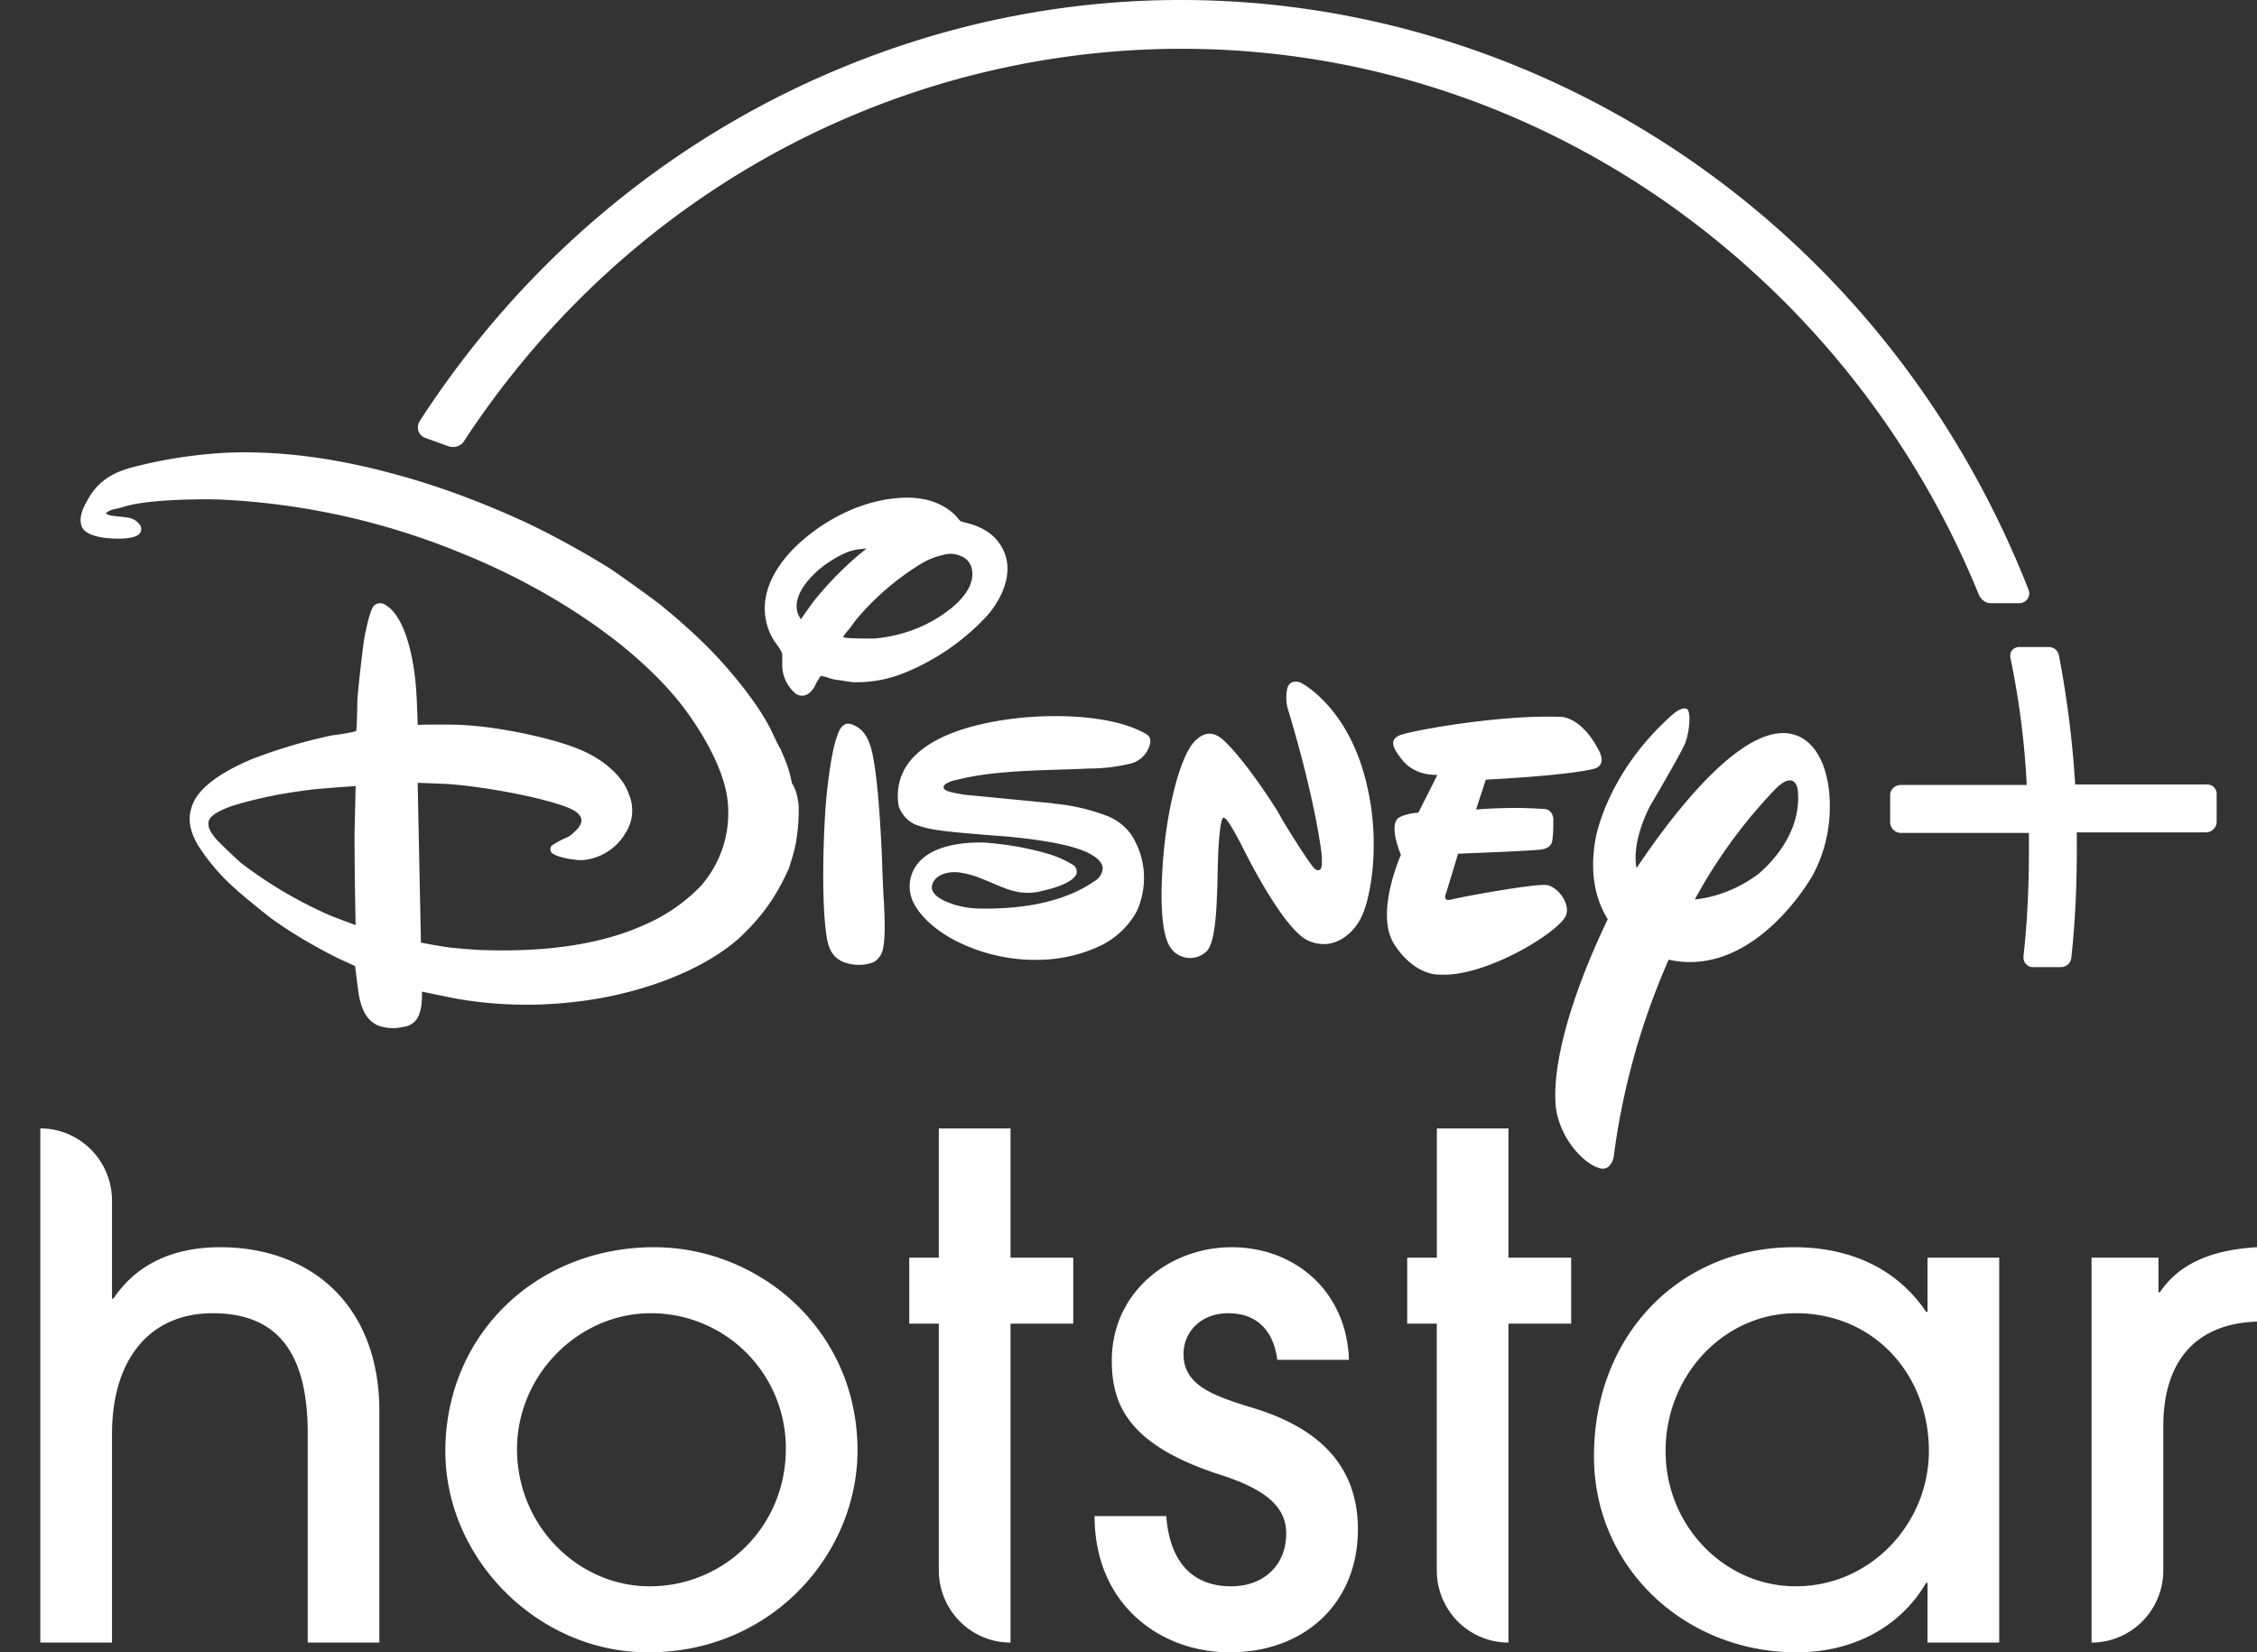
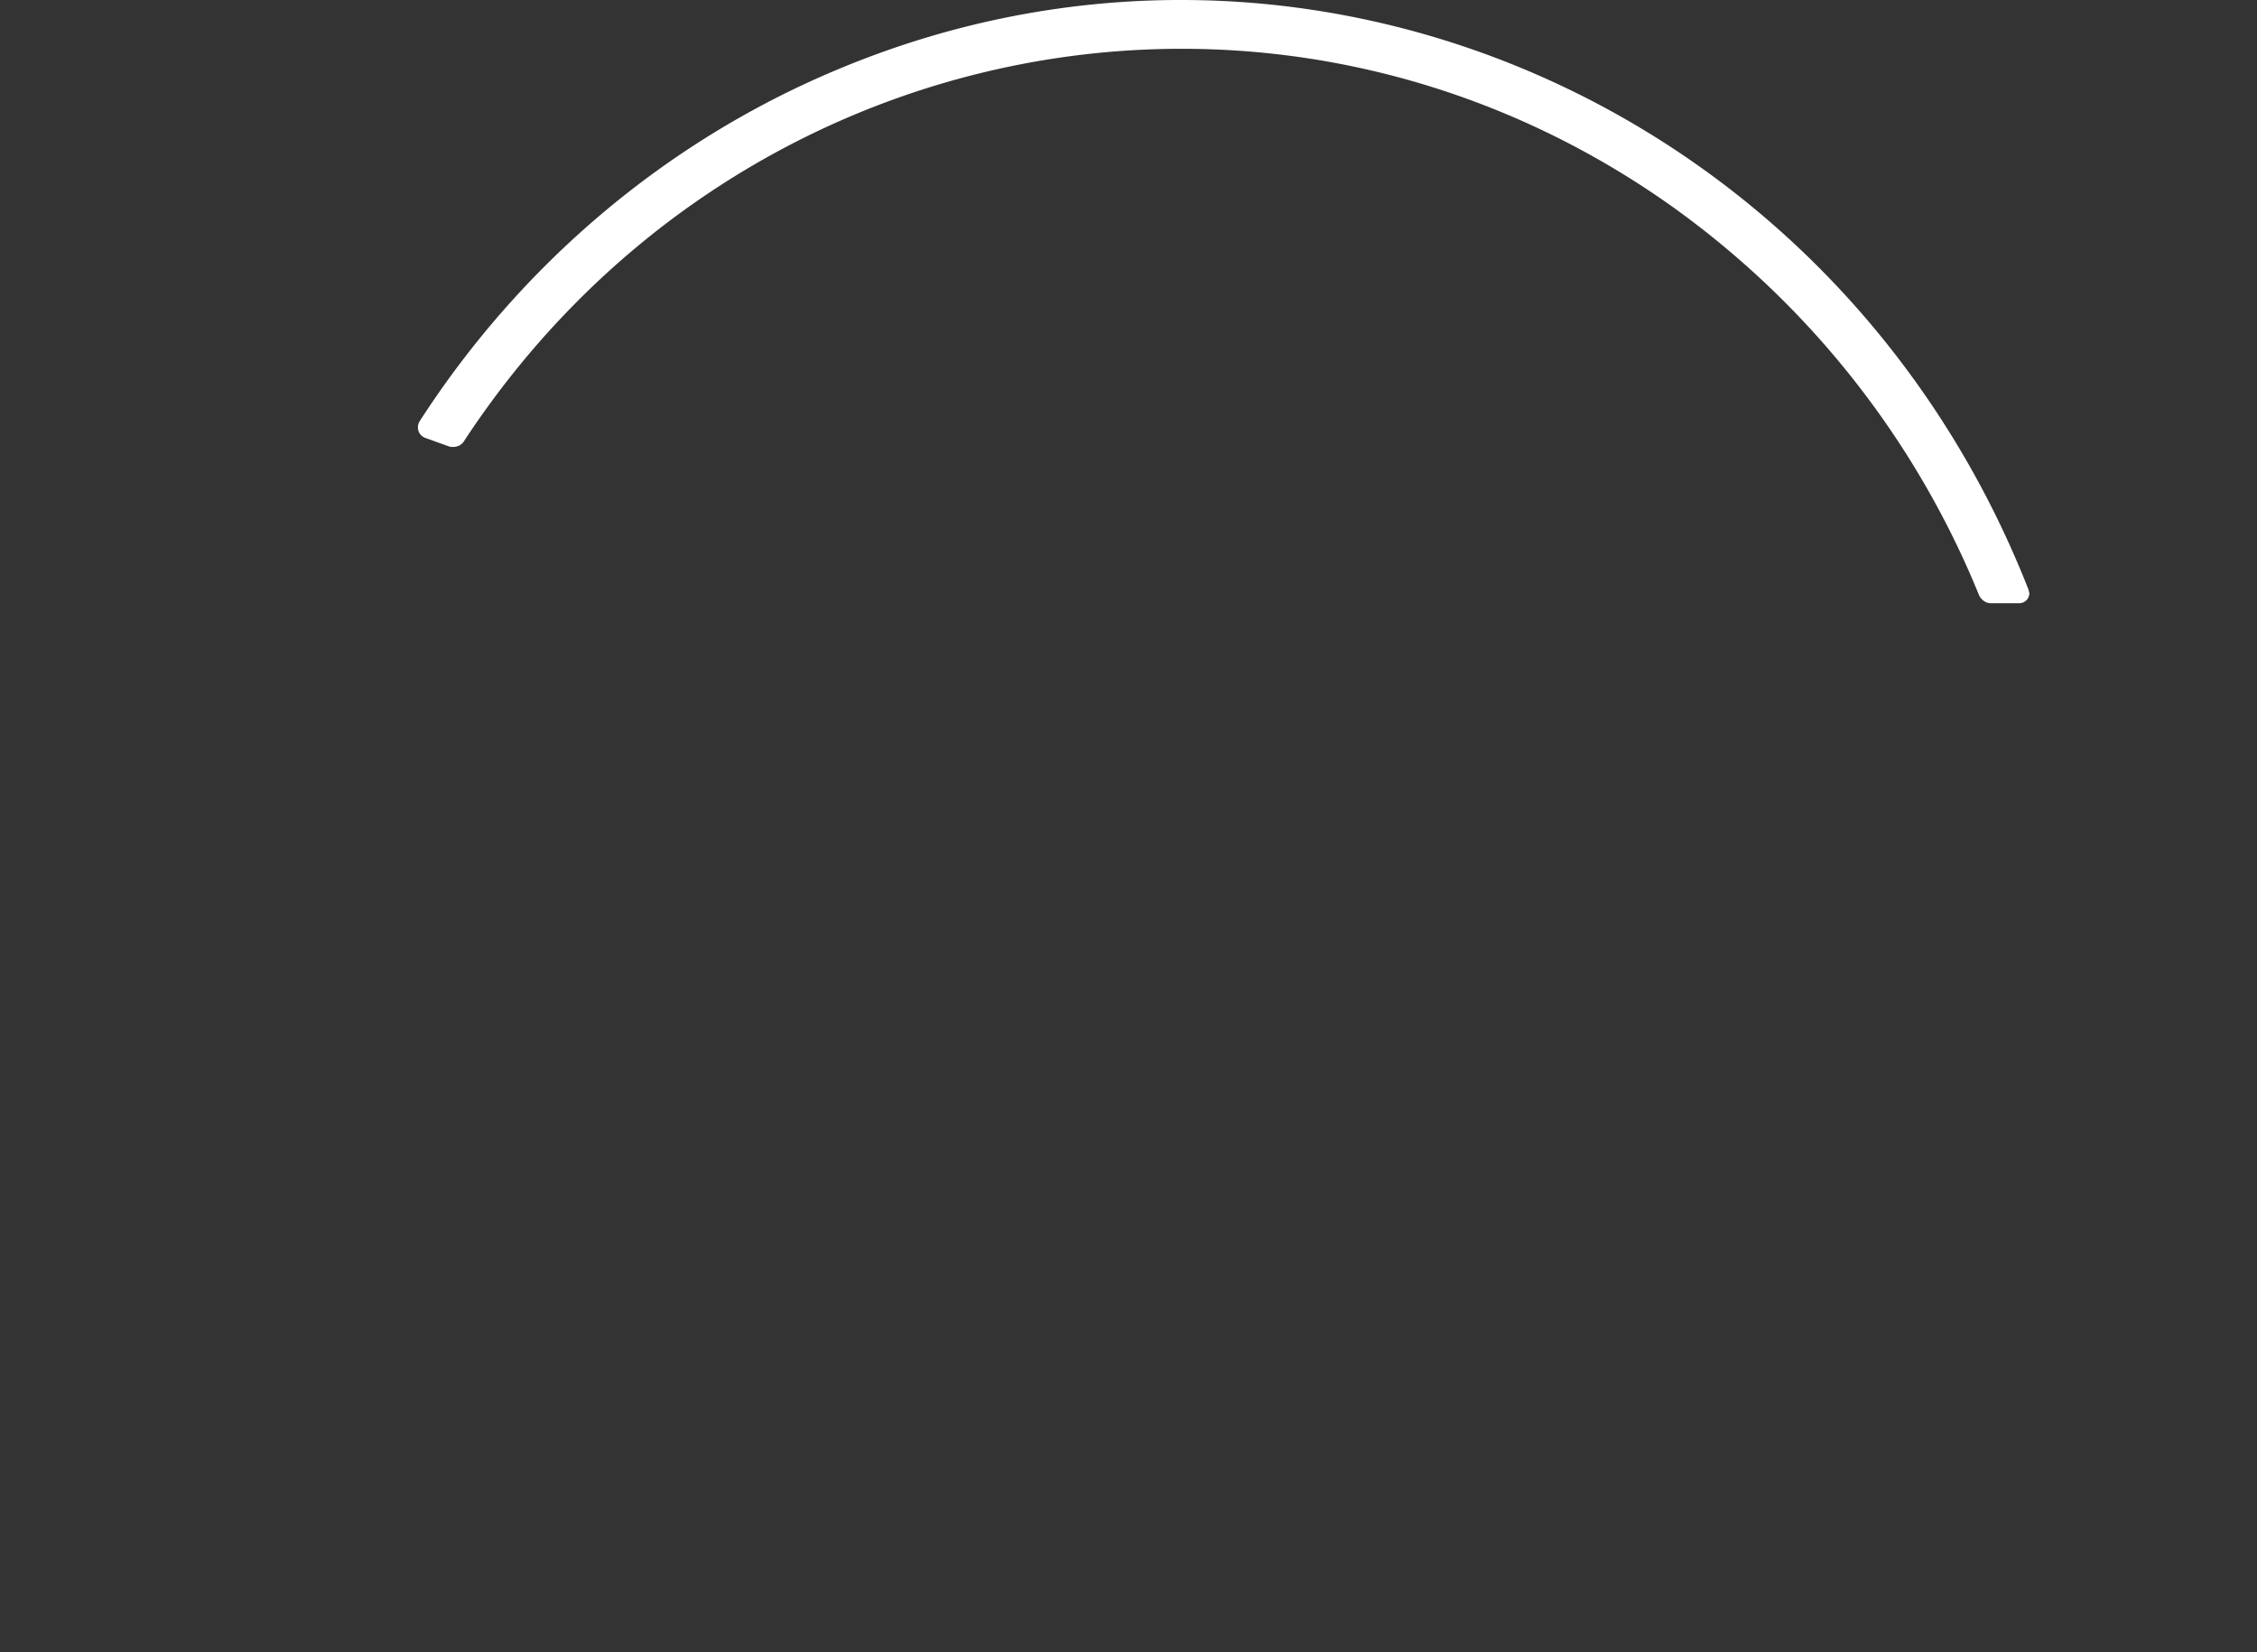
<svg xmlns="http://www.w3.org/2000/svg" width="56" height="41" fill="#fff">
  <rect width="100%" height="100%" fill="#333333" stroke="none" />
-   <path fill-rule="evenodd" clip-rule="evenodd" d="M23.294 32.845v6.12c0 .99.797 1.793 1.779 1.793v-7.913h1.556v-1.638h-1.556V28h-1.779v3.207h-.734v1.638h.735zM7.635 40.758v-5.19c0-2.05-.786-2.982-2.36-2.982-1.556 0-2.496 1.138-2.496 3v5.172H1V28c.982 0 1.779.803 1.779 1.793v2.431h.034c.565-.845 1.47-1.276 2.65-1.276 2.258 0 3.95 1.448 3.95 4.07v5.74H7.636zm8.51-8.172c-2.039 0-3.764 1.995-3.213 4.218.373 1.507 1.736 2.6 3.277 2.557 1.82-.05 3.289-1.516 3.289-3.413a3.345 3.345 0 0 0-3.352-3.362zm-.23 8.41c-2.646-.08-4.896-2.374-4.865-5.044.033-2.88 2.295-5.004 5.18-5.004 2.617 0 5.08 2.07 5.046 5.103-.035 2.602-2.238 5.042-5.36 4.946zm15.776-7.255c-.085-.69-.479-1.155-1.214-1.155-.684 0-1.112.466-1.112 1.017 0 .796.793 1.043 1.712 1.33l.05.015c1.334.414 2.565 1.224 2.565 3 0 1.845-1.334 3.052-3.18 3.052-1.71 0-3.353-1.172-3.353-3.38h1.779c.085 1.156.667 1.742 1.607 1.742.821 0 1.368-.535 1.368-1.31 0-.656-.495-1.087-1.607-1.449-2.326-.741-2.72-1.758-2.72-2.845 0-1.69 1.42-2.81 2.976-2.81 1.574 0 2.856 1.103 2.907 2.793h-1.778zm3.958-.896v6.12c0 .99.796 1.793 1.778 1.793v-7.913h1.556v-1.638h-1.556V28H35.65v3.207h-.735v1.638h.735zM47.859 36c0-1.862-1.334-3.414-3.3-3.414-1.877 0-3.393 1.71-3.219 3.73.144 1.665 1.494 3.012 3.152 3.045 1.879.038 3.367-1.529 3.367-3.361zm-.034 4.758v-1.482h-.034C47.124 40.414 45.927 41 44.576 41c-2.77 0-5.027-2.103-5.027-4.862 0-3.052 2.171-5.19 4.959-5.19 1.385 0 2.548.517 3.283 1.604h.034v-1.345h1.779v9.551h-1.779zm4.07-9.551v9.551c.983 0 1.78-.803 1.78-1.793v-3.568c0-1.604.786-2.552 2.325-2.604v-1.845c-1.248.07-1.984.483-2.411 1.12h-.034v-.861h-1.66z" fill="#fff" />
-   <path d="m26.092 19.929.068.013c.445.04.891.145 1.31.304.31.119.567.357.702.647.27.53.283 1.15.04 1.705-.202.384-.54.7-.945.886-.378.172-.77.277-1.188.317a4.368 4.368 0 0 1-2.241-.396c-.405-.186-.891-.516-1.135-.939a.906.906 0 0 1 .041-1.004c.351-.476 1.107-.569 1.674-.555.554.04 1.094.132 1.62.29.216.067.419.159.608.278a.216.216 0 0 1 .067.198c-.094.278-.796.423-.985.463-.54.079-.824-.12-1.431-.357a2.25 2.25 0 0 0-.513-.132c-.27-.027-.608.053-.662.343-.027.159.162.291.297.357.284.132.608.198.918.198.959.014 2.025-.132 2.808-.674a.412.412 0 0 0 .216-.317c0-.277-.499-.45-.499-.45-.527-.21-1.499-.316-1.998-.356-.527-.04-1.35-.106-1.553-.145a2.539 2.539 0 0 1-.608-.146.788.788 0 0 1-.404-.45c-.068-.37.013-.752.229-1.056.527-.727 1.742-1.018 2.66-1.124.877-.106 2.309-.106 3.173.344.135.066.202.132.175.277a.662.662 0 0 1-.5.503c-.337.079-.675.119-1.026.119-1.04.052-2.308.026-3.307.29a.622.622 0 0 0-.257.106c-.162.172.284.211.392.238.027 0 .04.013.067.013l2.187.212zm-6.224-4.56s.176-.251.31-.436a8.58 8.58 0 0 1 1.08-1.123c.109-.093.244-.199.244-.199s-.203.013-.31.04c-.27.053-.662.304-.865.476-.324.277-.675.713-.526 1.11l.067.132zm1.81.476c.499-.04.998-.185 1.43-.423.433-.238 1.08-.714 1.013-1.256a.437.437 0 0 0-.283-.37c-.203-.08-.297-.066-.54 0-.149.04-.297.106-.432.185a6.601 6.601 0 0 0-1.607 1.375c-.095.119-.176.25-.257.33-.04.053-.08.106-.08.12.013.039.54.039.755.039zm-1.31.925a1.476 1.476 0 0 0-.162.277.639.639 0 0 1-.122.146c-.108.092-.27.092-.364 0l-.014-.013a.94.94 0 0 1-.297-.635v-.304c-.027-.145-.189-.29-.256-.436a1.489 1.489 0 0 1-.176-.634c-.027-.582.284-1.11.689-1.533a4.58 4.58 0 0 1 1.525-1.018c.554-.225 1.35-.383 1.958-.172.23.08.446.212.608.397.027.04.054.066.08.092.055.013.095.027.15.04.215.053.404.132.58.264.202.159.35.383.405.635.121.528-.203 1.123-.554 1.48a5.703 5.703 0 0 1-1.998 1.348 3.152 3.152 0 0 1-1.256.224c-.121-.013-.243-.04-.364-.052a1.338 1.338 0 0 1-.31-.08c-.082-.013-.109-.026-.122-.026zm.702 1.19c.027 0 .067.013.094.026.27.105.392.357.46.621.161.634.229 2.035.256 2.59.013.41.027.82.054 1.23.014.343.04.806-.027 1.123a.491.491 0 0 1-.216.317c-.19.08-.392.093-.594.053-.405-.08-.54-.33-.594-.727-.135-.925-.068-2.749.013-3.529.027-.25.122-1.07.257-1.4.027-.106.121-.331.297-.305zM8.824 19.505s-.594.04-1.013.079c-.702.08-1.404.211-2.079.423-.175.066-.513.198-.553.37-.04.172.08.317.202.462.068.08.486.476.594.569a10.65 10.65 0 0 0 2.187 1.295c.257.106.662.251.662.251s-.027-1.136-.027-2.273l.027-1.176zm10.99.449c.014.317-.013.648-.067.965-.04.211-.108.423-.176.634a5.913 5.913 0 0 1-.337.648c-.257.423-.58.793-.945 1.123-1.027.873-2.62 1.375-3.997 1.533-.999.12-1.998.093-2.984-.079-.337-.066-.837-.172-.837-.172s0 .198-.013.33c-.014.093-.04.199-.081.291a.46.46 0 0 1-.365.252c-.202.052-.418.04-.62-.027-.311-.132-.42-.423-.487-.753-.04-.265-.094-.727-.094-.727l-.432-.198c-.581-.291-1.148-.622-1.675-1.005-.135-.106-.729-.581-.864-.714a5.009 5.009 0 0 1-.945-1.11c-.189-.343-.256-.647-.108-1.004.203-.502.945-.886 1.445-1.097.648-.251 1.31-.45 1.998-.595.23-.026.58-.092.594-.106.014 0 .014-.013.014-.013.013-.013.027-.515.027-.7 0-.185.135-1.362.175-1.6.027-.132.122-.647.23-.792a.23.23 0 0 1 .297-.027c.54.33.715 1.494.756 2.075.027.357.04.899.04.899s.621-.013 1.013 0a8.87 8.87 0 0 1 1.175.132c.499.08 1.471.29 2.025.568.459.225.89.608 1.026 1.018.135.317.108.674-.081.965a1.362 1.362 0 0 1-1.067.674c-.121.013-.607-.053-.756-.172-.054-.053-.054-.119-.013-.185.121-.08.243-.146.364-.198a.515.515 0 0 0 .176-.12c.108-.092.202-.197.202-.316-.013-.16-.189-.252-.35-.318-.757-.29-2.283-.541-3.012-.581-.283-.013-.702-.027-.702-.027l.081 3.965s.338.066.608.106c.148.026.796.08.972.08 1.31.039 2.768-.08 3.983-.635a4.325 4.325 0 0 0 1.377-.952c.5-.568.742-1.308.675-2.061-.068-.846-.689-1.85-1.175-2.472-1.282-1.612-3.483-2.947-5.427-3.727a17.847 17.847 0 0 0-6.035-1.335c-.54-.013-1.728 0-2.323.172a1.819 1.819 0 0 1-.256.066.48.48 0 0 0-.19.08l-.026.026c-.014.013.04.013.067.04.068.026.324.04.473.066.121.013.23.079.297.171a.176.176 0 0 1 0 .225c-.135.159-.648.132-.864.106-.216-.027-.527-.106-.58-.304-.068-.238.053-.463.175-.674.243-.423.594-.648 1.12-.78a11.73 11.73 0 0 1 2.35-.357c1.566-.053 3.051.212 4.577.661.972.29 1.917.66 2.835 1.084a22.1 22.1 0 0 1 2.066 1.136c.162.106 1.147.807 1.296.939.31.25.729.621 1.026.912.58.568 1.296 1.427 1.647 2.114.081.159.149.33.257.516.08.185.162.37.216.568.027.106.067.278.067.278.108.171.135.343.162.515zm19.712-.872c-.729.172-2.66.264-2.66.264l-.242.74c.553-.04 1.107-.053 1.66-.013 0 0 .23-.026.257.251 0 .185 0 .357-.027.542 0 0-.014.172-.257.211-.27.04-2.079.106-2.079.106l-.297.978s-.108.225.135.159 2.133-.41 2.376-.357c.243.053.554.41.473.727-.108.396-1.998 1.573-3.16 1.493 0 0-.607.04-1.12-.766-.473-.767.175-2.207.175-2.207s-.297-.674-.08-.9c0 0 .134-.118.512-.145l.473-.938s-.527.04-.85-.344c-.298-.356-.325-.528-.095-.634.23-.106 2.444-.515 3.97-.462 0 0 .526-.053.985.845 0 0 .216.37-.149.45zm-5.724 3.621c-.19.45-.716.925-1.35.634-.635-.29-1.62-2.312-1.62-2.312s-.379-.754-.46-.727c0 0-.08-.146-.135.674-.054.82.014 2.405-.324 2.656a.588.588 0 0 1-.823-.053c-.027-.026-.04-.053-.068-.092-.175-.291-.256-.978-.162-2.18.095-1.204.405-2.499.77-2.895.364-.397.661-.106.77 0 0 0 .485.436 1.296 1.718l.134.238s.73 1.202.81 1.202c0 0 .055.053.109.014.08-.027.04-.41.04-.41s-.148-1.308-.824-3.542a1.05 1.05 0 0 1-.026-.542c.067-.264.337-.145.337-.145s1.04.515 1.54 2.167c.499 1.652.188 3.159-.014 3.595zm11.179-.991c-.473.806-1.81 2.498-3.578 2.101a17.728 17.728 0 0 0-1.364 4.89s-.067.41-.405.265c-.337-.12-.904-.675-1.026-1.454-.121-1.018.338-2.736 1.283-4.705-.27-.436-.46-1.057-.31-1.956 0 0 .242-1.652 1.944-3.146 0 0 .202-.171.324-.119.121.053.067.595-.04.86-.109.264-.865 1.546-.865 1.546s-.473.859-.338 1.546c.892-1.335 2.917-4.044 4.172-3.185.419.29.622.938.622 1.625a3.569 3.569 0 0 1-.42 1.732zm-.378-2.128s-.068-.529-.608.053a12.68 12.68 0 0 0-1.944 2.683c.58-.066 1.12-.291 1.58-.635.324-.277 1.093-1.057.972-2.101zm10.126-.119h-3.24a25.474 25.474 0 0 0-.405-3.212.258.258 0 0 0-.244-.198h-.742a.24.24 0 0 0-.176.08c-.04.052-.054.119-.04.185.216 1.044.351 2.088.405 3.158h-3.119c-.148 0-.27.106-.27.251v.674c0 .146.122.265.27.265h3.173v.45c0 .871-.04 1.757-.135 2.616a.24.24 0 0 0 .216.264h.716a.26.26 0 0 0 .256-.238c.095-.885.135-1.77.135-2.656v-.45h3.2c.148 0 .27-.118.27-.264v-.66c.014-.16-.108-.278-.27-.265z" fill="#fff" />
  <path d="M50.324 14.614c-4.726-12-17.971-17.759-29.573-12.877-4.218 1.769-7.82 4.811-10.34 8.717a.293.293 0 0 0-.028.24.283.283 0 0 0 .164.17l.589.212c.041.014.069.014.11.014.11 0 .219-.056.274-.155C18.175.803 31.558-1.843 41.38 5.048a22.083 22.083 0 0 1 7.724 9.722c.055.113.165.198.288.198h.712a.25.25 0 0 0 .247-.255c-.014-.042-.014-.07-.027-.099z" fill="#fff" />
  <defs>
    <radialGradient id="a" cx="0" cy="0" r="1" gradientUnits="userSpaceOnUse" gradientTransform="matrix(38.179 0 0 39.443 49.677 14.937)">
      <stop offset=".01" stop-color="#fff" />
      <stop offset=".04" stop-color="#C6FFFF" />
      <stop offset=".09" stop-color="#80FFFF" />
      <stop offset=".13" stop-color="#49FFFF" />
      <stop offset=".17" stop-color="#21FFFF" />
      <stop offset=".2" stop-color="#09FFFF" />
      <stop offset=".22" stop-color="#0FF" />
      <stop offset=".28" stop-color="#01F6FF" stop-opacity=".96" />
      <stop offset=".39" stop-color="#04DEFF" stop-opacity=".87" />
      <stop offset=".53" stop-color="#08B6FF" stop-opacity=".71" />
      <stop offset=".69" stop-color="#0E7FFF" stop-opacity=".5" />
      <stop offset=".87" stop-color="#1639FF" stop-opacity=".22" />
      <stop offset="1" stop-color="#1C00FF" stop-opacity="0" />
    </radialGradient>
  </defs>
</svg>